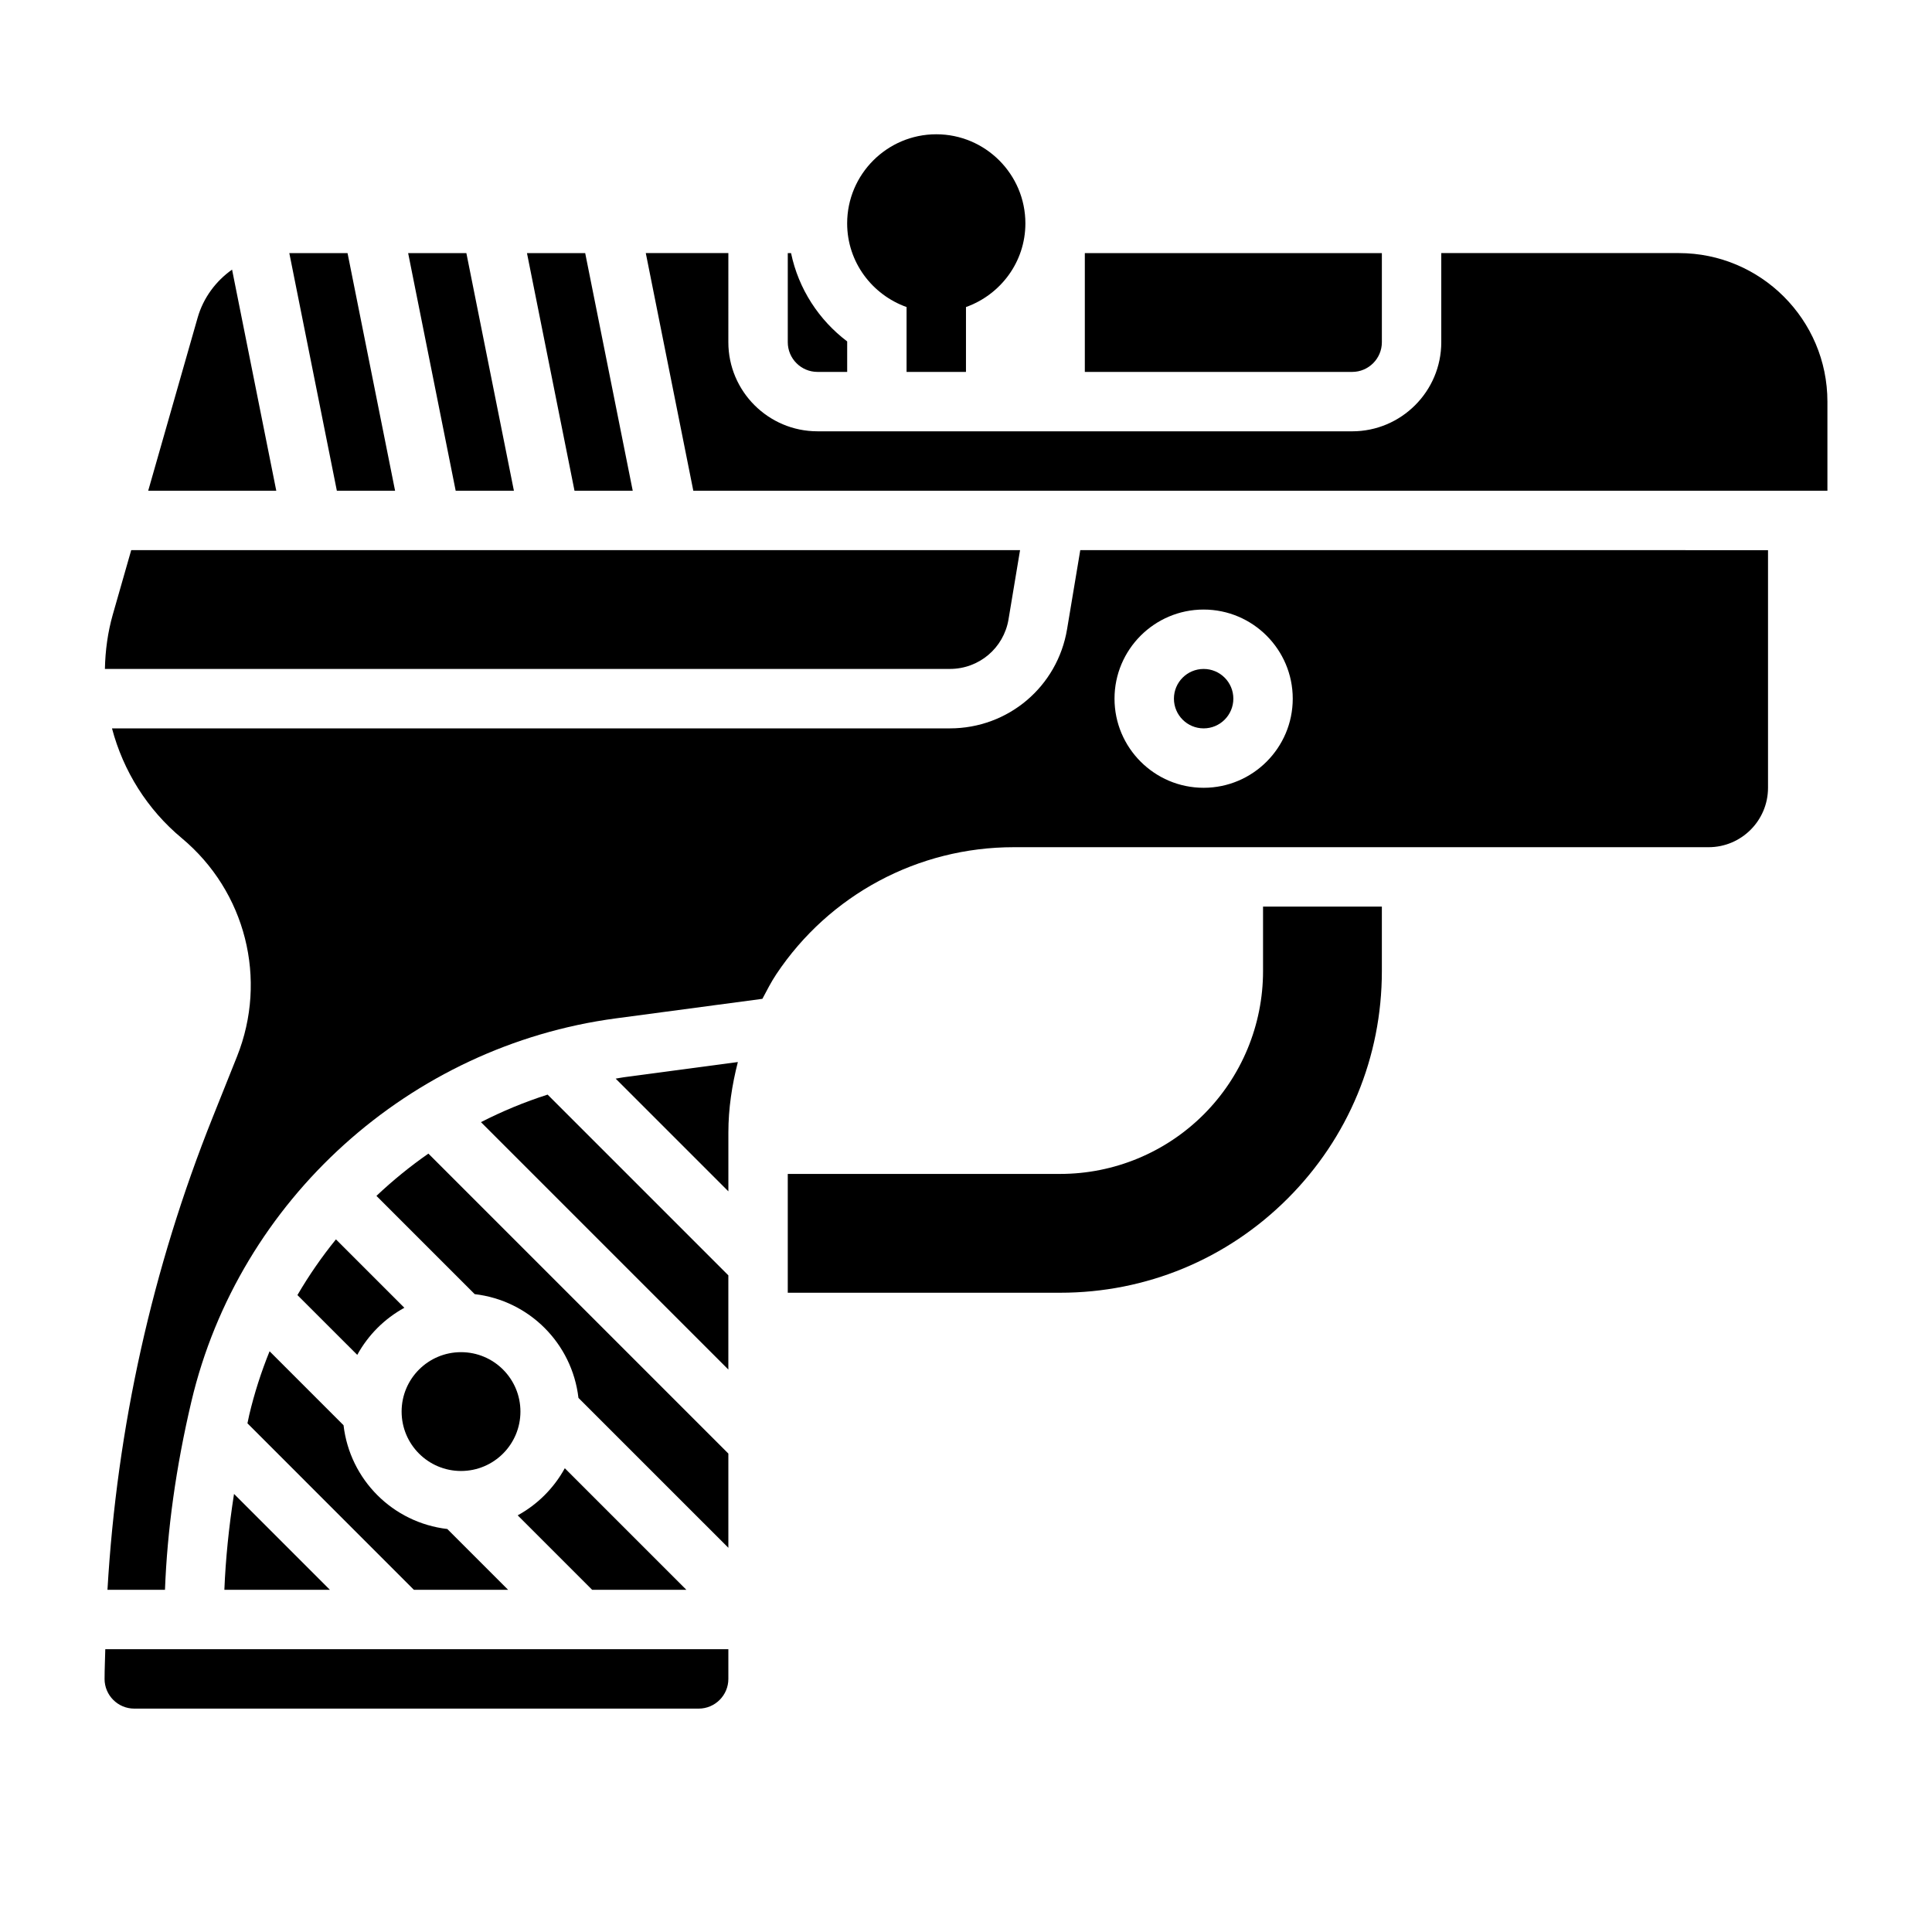
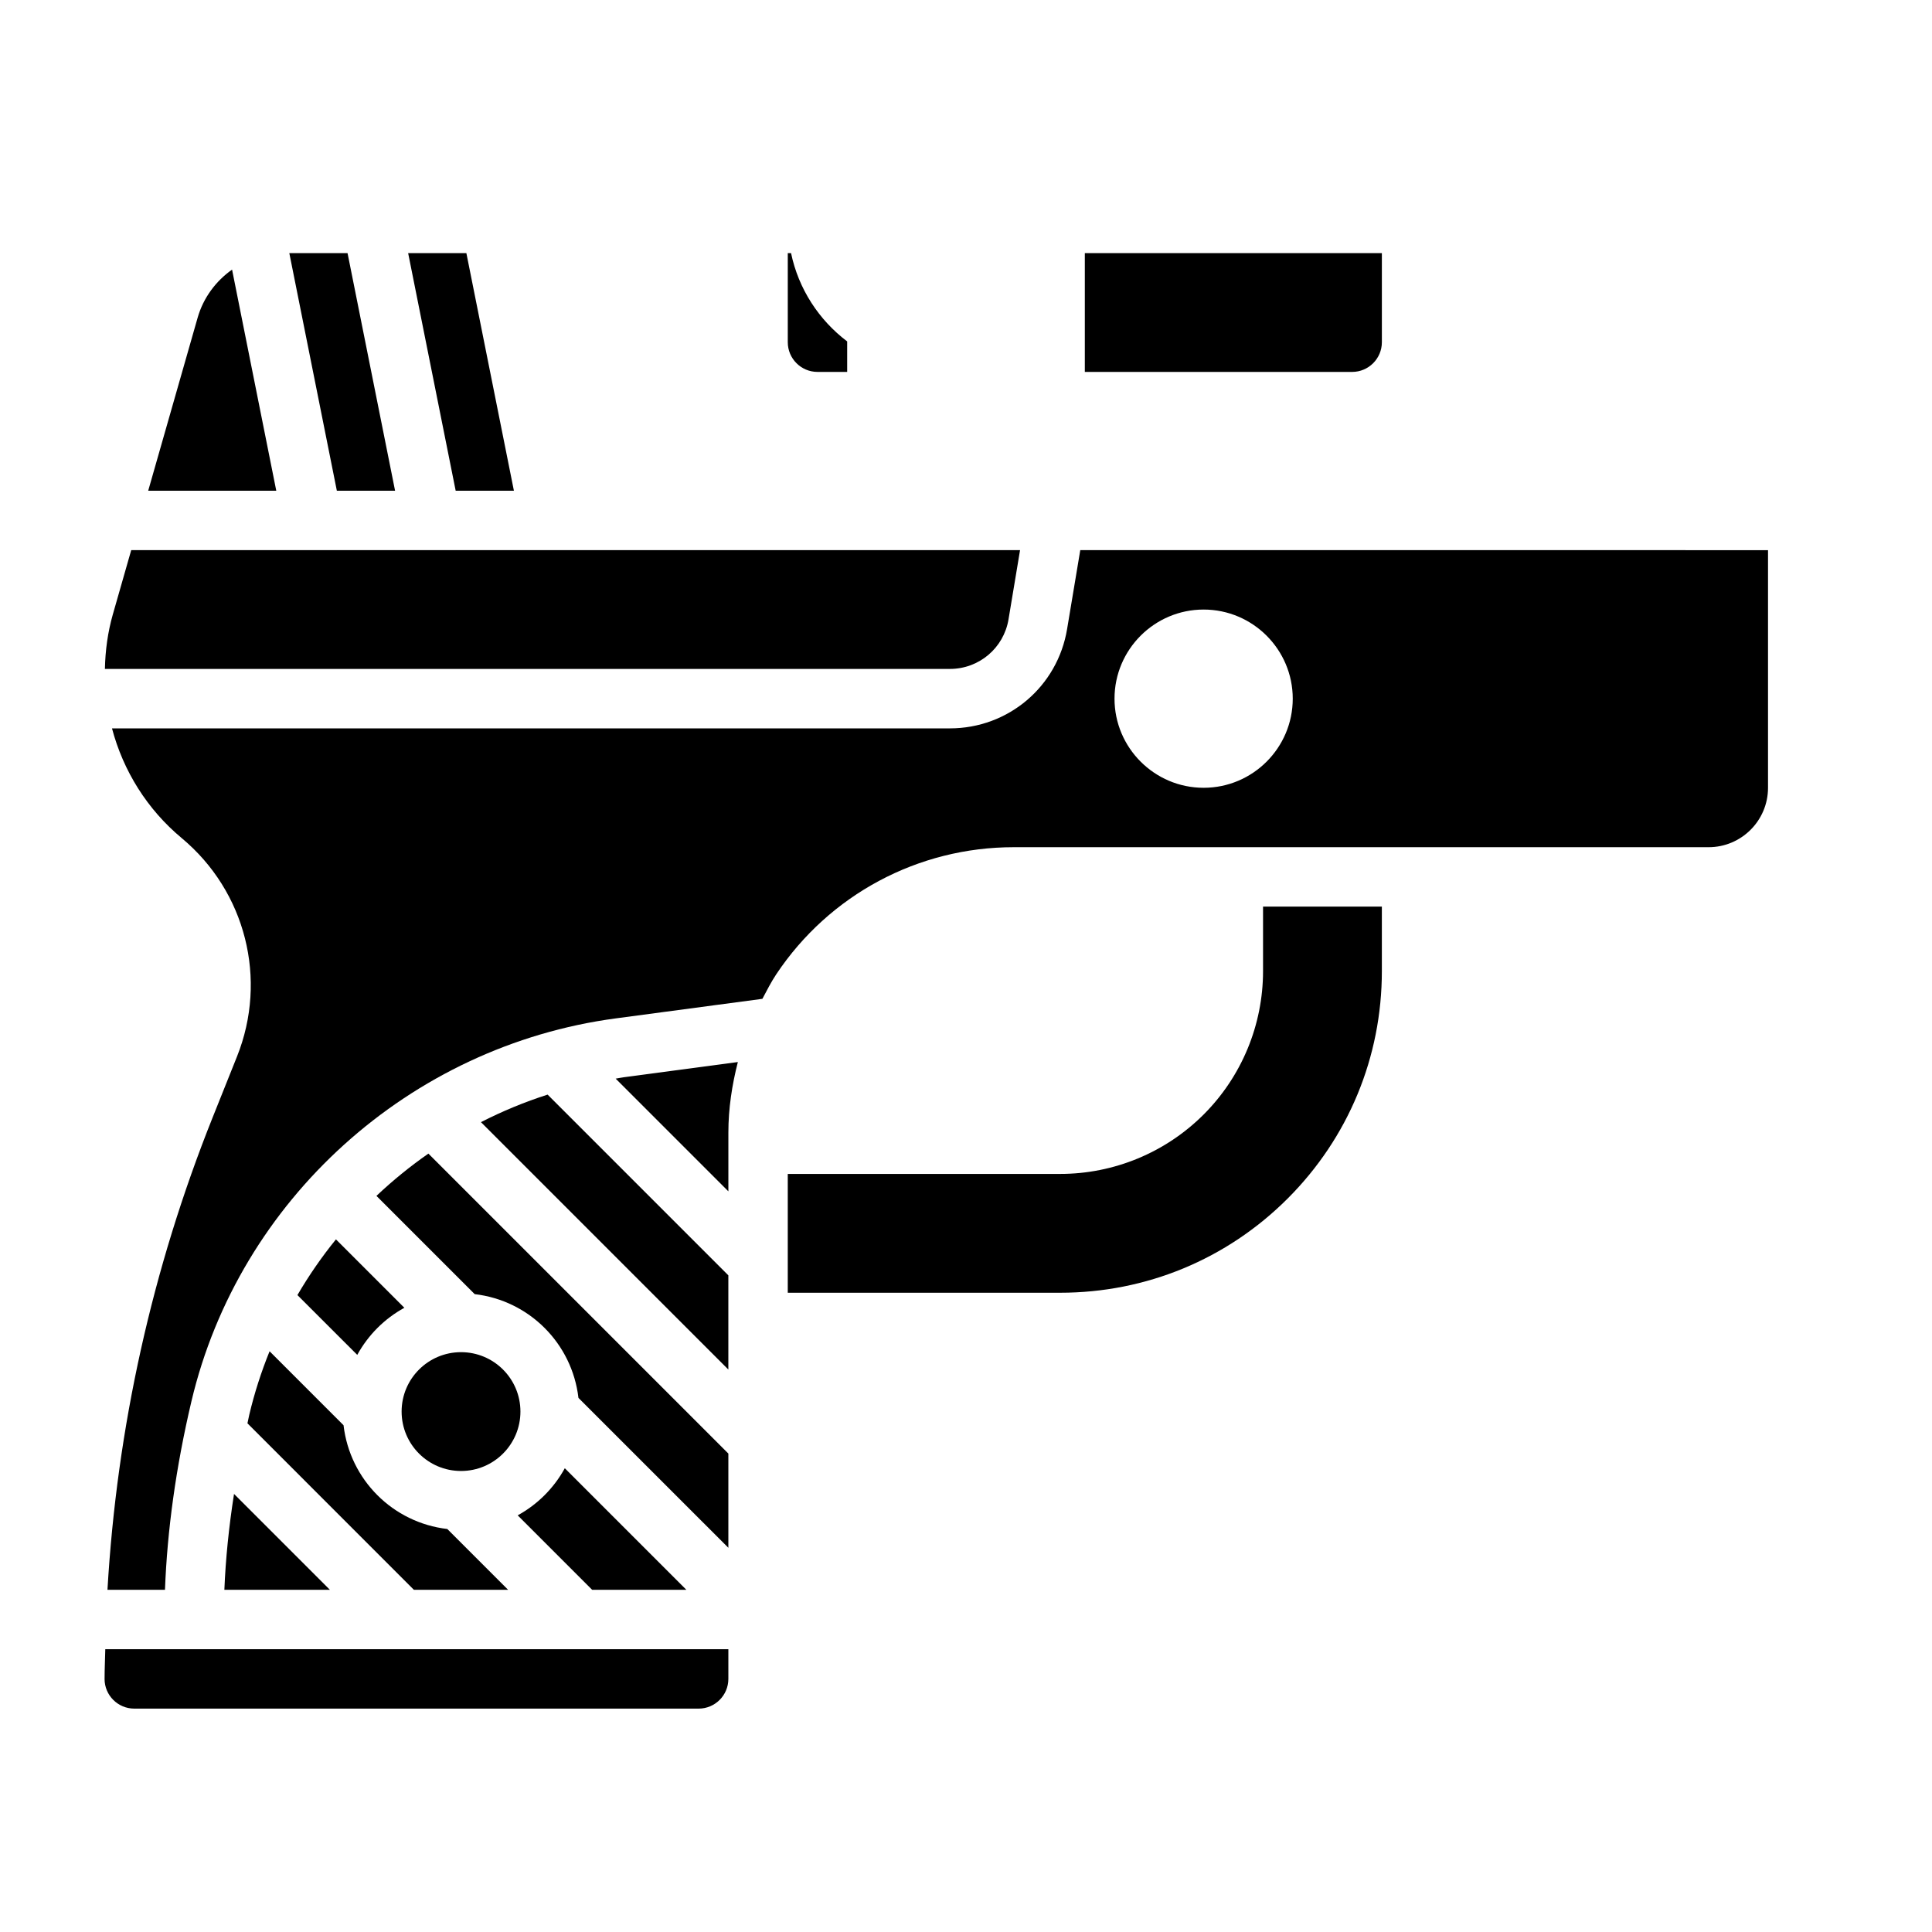
<svg xmlns="http://www.w3.org/2000/svg" fill="#000000" width="800px" height="800px" version="1.1" viewBox="144 144 512 512">
  <g>
-     <path d="m384.25 225.37v17.191h15.742l0.004-17.191c9.137-3.262 15.742-11.918 15.742-22.168 0-13.02-10.598-23.617-23.617-23.617s-23.617 10.598-23.617 23.617c0.004 10.25 6.606 18.906 15.746 22.168z" />
    <path d="m325.89 565.31-32.211-32.211c-2.898 5.273-7.211 9.59-12.484 12.484l19.727 19.727z" />
    <path d="m205.5 215.45c-4.297 3.039-7.613 7.453-9.125 12.746l-13.098 45.848h33.938z" />
    <path d="m281.92 518.08c0 8.695-7.047 15.746-15.742 15.746-8.695 0-15.746-7.051-15.746-15.746s7.051-15.742 15.746-15.742c8.695 0 15.742 7.047 15.742 15.742" />
    <path d="m171.71 588.93c0 4.344 3.535 7.871 7.871 7.871h149.57c4.336 0 7.871-3.527 7.871-7.871v-7.871h-165.12c-0.055 2.621-0.188 5.242-0.188 7.871z" />
    <path d="m411.27 308.12 3.055-18.336h-235.55l-4.879 17.066c-1.34 4.699-1.992 9.543-2.094 14.422h223.94c7.723 0 14.258-5.531 15.531-13.152z" />
    <path d="m360.64 242.56h7.871v-8.078c-7.492-5.668-12.898-13.91-14.875-23.41h-0.867v23.617c0 4.344 3.535 7.871 7.871 7.871z" />
-     <path d="m311.68 274.05-12.598-62.977h-15.43l12.598 62.977z" />
    <path d="m248.7 274.05-12.598-62.977h-15.43l12.598 62.977z" />
    <path d="m280.19 274.05-12.598-62.977h-15.43l12.598 62.977z" />
    <path d="m271.46 441.38 65.559 65.566v-24.969l-47.895-47.895c-6.117 1.957-12.012 4.406-17.664 7.297z" />
    <path d="m510.21 234.69v-23.617h-78.719v31.488h70.848c4.336 0 7.871-3.527 7.871-7.871z" />
    <path d="m426.79 310.71c-2.531 15.254-15.602 26.316-31.062 26.316h-222.05c2.984 11.266 9.312 21.453 18.484 29.086 16.957 14.137 22.836 37.398 14.641 57.891l-6.414 16.035c-16.094 40.227-25.398 82.277-27.91 125.28h15.242c0.598-15.734 2.883-32.465 7.016-49.973 12.625-53.402 57.836-94.188 112.5-101.47l38.809-5.18c1.172-2.195 2.289-4.426 3.684-6.519 14.051-21.074 37.57-33.66 62.902-33.66h184.17c8.684 0 15.742-7.062 15.742-15.742v-62.977l-182.26-0.004zm36.184-5.172c13.02 0 23.617 10.598 23.617 23.617 0 13.02-10.598 23.617-23.617 23.617-13.02 0-23.617-10.598-23.617-23.617 0-13.023 10.594-23.617 23.617-23.617z" />
-     <path d="m470.85 329.15c0 4.348-3.523 7.875-7.871 7.875-4.348 0-7.875-3.527-7.875-7.875 0-4.348 3.527-7.871 7.875-7.871 4.348 0 7.871 3.523 7.871 7.871" />
    <path d="m222.82 487.21 15.855 15.848c2.898-5.273 7.211-9.59 12.484-12.484l-18.129-18.129c-3.773 4.644-7.18 9.578-10.211 14.766z" />
-     <path d="m588.93 211.07h-62.977v23.617c0 13.02-10.598 23.617-23.617 23.617l-141.7-0.004c-13.02 0-23.617-10.598-23.617-23.617l0.004-23.613h-21.883l12.594 62.977h300.55v-23.617c0-21.703-17.66-39.359-39.363-39.359z" />
    <path d="m210.05 518.97c-0.18 0.754-0.301 1.48-0.473 2.227l44.105 44.117h24.969l-16.113-16.113c-14.438-1.684-25.812-13.059-27.496-27.496l-19.602-19.602c-2.203 5.438-4.019 11.066-5.391 16.867z" />
    <path d="m203.46 565.31h27.961l-25.402-25.402c-1.371 8.75-2.227 17.23-2.559 25.402z" />
    <path d="m307.16 429.85 29.867 29.867v-15.586c0-6.367 0.961-12.602 2.512-18.68l-30.219 4.031c-0.734 0.094-1.438 0.258-2.16 0.367z" />
    <path d="m243.76 460.92 26.039 26.039c14.438 1.684 25.812 13.059 27.496 27.496l39.727 39.723v-24.969l-79.492-79.492c-4.867 3.391-9.461 7.133-13.77 11.203z" />
    <path d="m478.72 401.35c0 14.258-5.66 27.93-15.742 38.008-10.086 10.078-23.75 15.742-38.008 15.742h-72.203v31.488h72.195c22.766 0 44.172-8.863 60.277-24.961s24.969-37.512 24.969-60.277v-17.098h-31.488z" />
  </g>
</svg>